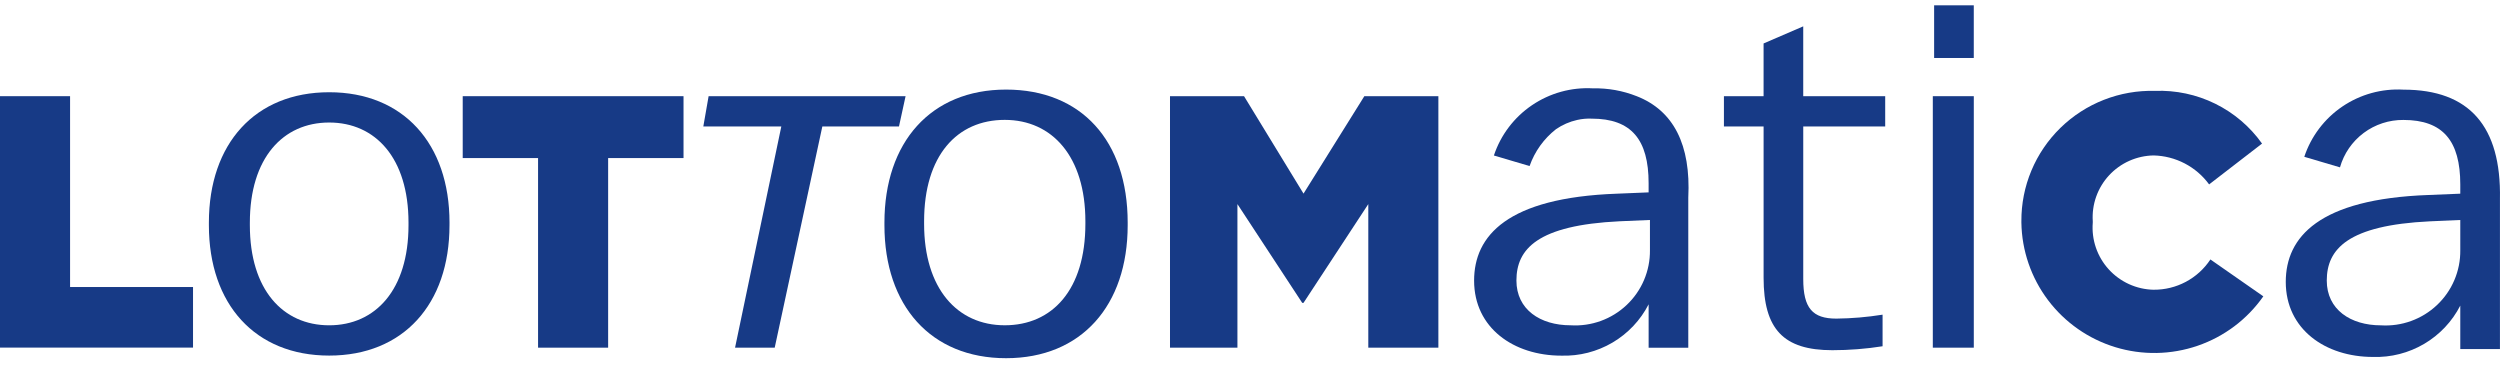
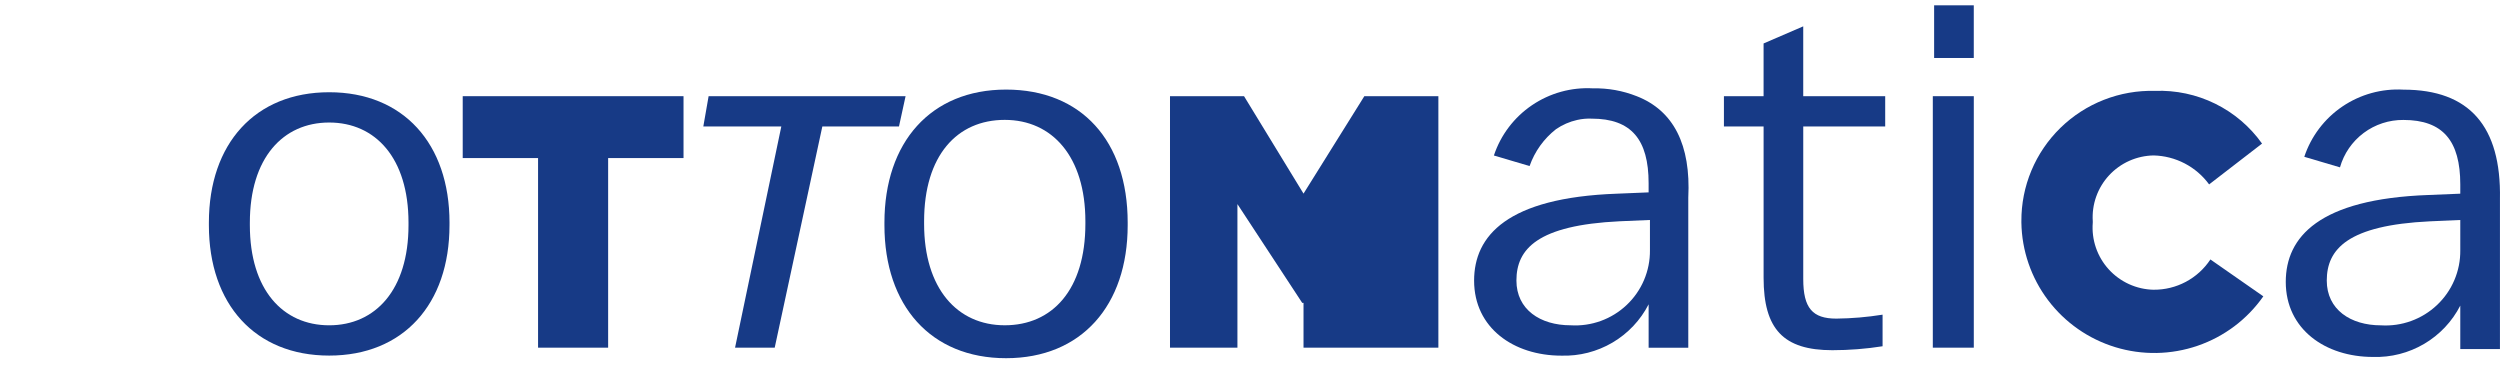
<svg xmlns="http://www.w3.org/2000/svg" width="1021" height="152" viewBox="0 0 1021 152" fill="none">
  <g clip-path="url(#clip0_40007243_47)">
    <path d="M806.091 2.172H789.896V23.683H806.091V2.172Z" fill="#173A86" />
    <path d="M369.84 39.281L367.143 51.647H335.842L316.391 141.988H300.196L319.089 51.647H287.236L289.398 39.281H369.84Z" fill="#173A86" />
-     <path d="M0 39.281H28.618V117.219H78.833V141.959H0V39.281Z" fill="#173A86" />
    <path d="M183.572 91.983C183.572 124.25 164.672 145.219 134.437 145.219C104.202 145.219 85.31 124.25 85.31 91.983V90.907C85.31 58.641 104.209 37.672 134.444 37.672C164.679 37.672 183.579 58.641 183.579 90.907L183.572 91.983ZM166.833 91.983V90.907C166.833 64.557 153.336 50.038 134.437 50.038C115.537 50.038 102.041 64.557 102.041 90.907V91.983C102.041 118.334 115.537 132.852 134.437 132.852C153.336 132.852 166.833 118.334 166.833 91.983Z" fill="#173A86" />
    <path d="M219.745 64.555H188.974V39.281H279.15V64.555H248.363V141.988H219.745V64.555Z" fill="#173A86" />
    <path d="M736.447 51.642V113.992C736.447 125.824 740.225 130.121 749.944 130.121C756.275 130.053 762.592 129.514 768.843 128.511V141.411C762.057 142.482 755.197 143.02 748.326 143.022C728.346 143.022 720.253 134.419 720.253 113.443V51.642H704.051V39.276H720.245V17.75L736.44 10.758V39.276H769.916V51.642H736.447Z" fill="#173A86" />
    <path d="M806.099 39.281H789.36V141.988H806.099V39.281Z" fill="#173A86" />
    <path d="M410.874 36.586C380.103 36.586 361.203 58.112 361.203 90.897V91.974C361.203 124.774 380.103 146.285 410.874 146.285C441.646 146.285 460.546 124.76 460.546 91.974V90.897C460.546 57.555 441.653 36.586 410.874 36.586ZM443.271 91.439C443.271 118.324 429.774 132.843 410.338 132.843C390.902 132.843 377.405 117.782 377.405 91.439V90.363C377.405 63.478 390.902 48.959 410.338 48.959C429.774 48.959 443.271 64.02 443.271 90.363V91.439Z" fill="#173A86" />
-     <path d="M532.358 79.074L508.062 39.281H477.827V141.988H505.364V83.35L531.821 123.684H532.358L558.814 83.35V141.988H587.432V39.281H557.197L532.358 79.074Z" fill="#173A86" />
+     <path d="M532.358 79.074L508.062 39.281H477.827V141.988H505.364V83.35L531.821 123.684H532.358V141.988H587.432V39.281H557.197L532.358 79.074Z" fill="#173A86" />
    <path d="M668.419 39.28C662.754 37.038 656.695 35.95 650.6 36.081C641.761 35.579 633.002 37.994 625.681 42.953C618.359 47.911 612.884 55.136 610.103 63.507L624.68 67.812C626.765 61.87 630.512 56.644 635.479 52.752C638.09 50.959 641.022 49.681 644.116 48.989C646.07 48.542 648.076 48.363 650.078 48.454C666.273 48.454 673.293 57.057 673.293 74.805V78.568L660.333 79.102C615.521 80.713 602.024 96.308 602.024 114.597C602.024 133.956 618.219 145.245 637.663 145.245C644.988 145.474 652.227 143.625 658.537 139.912C664.847 136.199 669.967 130.777 673.301 124.276V142.024H689.495V80.691C690.576 59.165 683.533 45.196 668.442 39.287M673.837 102.202C673.88 106.377 673.059 110.516 671.424 114.361C669.79 118.206 667.378 121.675 664.338 124.55C661.299 127.426 657.697 129.647 653.757 131.075C649.818 132.503 645.625 133.107 641.441 132.85C629.025 132.85 619.307 126.399 619.307 114.568C619.307 101.66 627.944 91.981 661.421 90.37L673.837 89.835V102.202Z" fill="#173A86" />
    <path d="M879.528 118.333C876.056 118.257 872.636 117.476 869.478 116.036C866.32 114.596 863.491 112.528 861.165 109.959C858.839 107.391 857.064 104.376 855.951 101.099C854.837 97.823 854.408 94.354 854.689 90.906V90.365C854.464 86.956 854.937 83.537 856.078 80.316C857.219 77.095 859.005 74.138 861.327 71.624C863.65 69.11 866.461 67.092 869.589 65.692C872.718 64.293 876.099 63.54 879.528 63.48C883.967 63.584 888.322 64.706 892.255 66.757C896.188 68.809 899.593 71.736 902.206 75.311L923.819 58.64C918.904 51.711 912.33 46.113 904.693 42.354C897.057 38.595 888.599 36.794 880.087 37.114C872.963 36.926 865.874 38.167 859.242 40.763C852.609 43.358 846.569 47.256 841.479 52.224C836.39 57.192 832.355 63.129 829.616 69.681C826.877 76.233 825.489 83.267 825.534 90.365V90.899C825.705 102.336 829.514 113.425 836.412 122.57C843.31 131.716 852.943 138.446 863.925 141.794C874.907 145.142 886.672 144.934 897.528 141.201C908.384 137.469 917.771 130.403 924.34 121.02L902.728 105.96C900.208 109.792 896.761 112.933 892.705 115.094C888.649 117.254 884.113 118.366 879.513 118.326" fill="#173A86" />
    <path d="M981.568 36.612C972.729 36.11 963.97 38.525 956.649 43.484C949.328 48.442 943.852 55.667 941.071 64.038L955.648 68.344C957.237 62.733 960.635 57.798 965.318 54.3C970 50.802 975.708 48.934 981.561 48.985C997.755 48.985 1004.78 57.588 1004.78 75.336V79.099L991.816 79.633C947.003 81.244 933.507 96.839 933.507 115.129C933.507 134.487 949.701 145.777 969.145 145.777C976.47 146.006 983.71 144.156 990.019 140.443C996.329 136.731 1001.45 131.308 1004.78 124.808V142.555H1020.98V81.222C1021.52 51.643 1008.56 36.612 981.568 36.612ZM1004.78 102.221C1004.83 106.396 1004 110.535 1002.37 114.38C1000.74 118.225 998.324 121.694 995.284 124.569C992.245 127.445 988.643 129.666 984.703 131.094C980.764 132.522 976.571 133.126 972.387 132.869C959.971 132.869 950.253 126.418 950.253 114.587C950.253 101.679 958.89 92 992.367 90.389L1004.78 89.855V102.221Z" fill="#173A86" />
  </g>
  <defs>
    <clipPath id="clip0_40007243_47">
      <rect width="1021" height="152" fill="white" />
    </clipPath>
  </defs>
</svg>